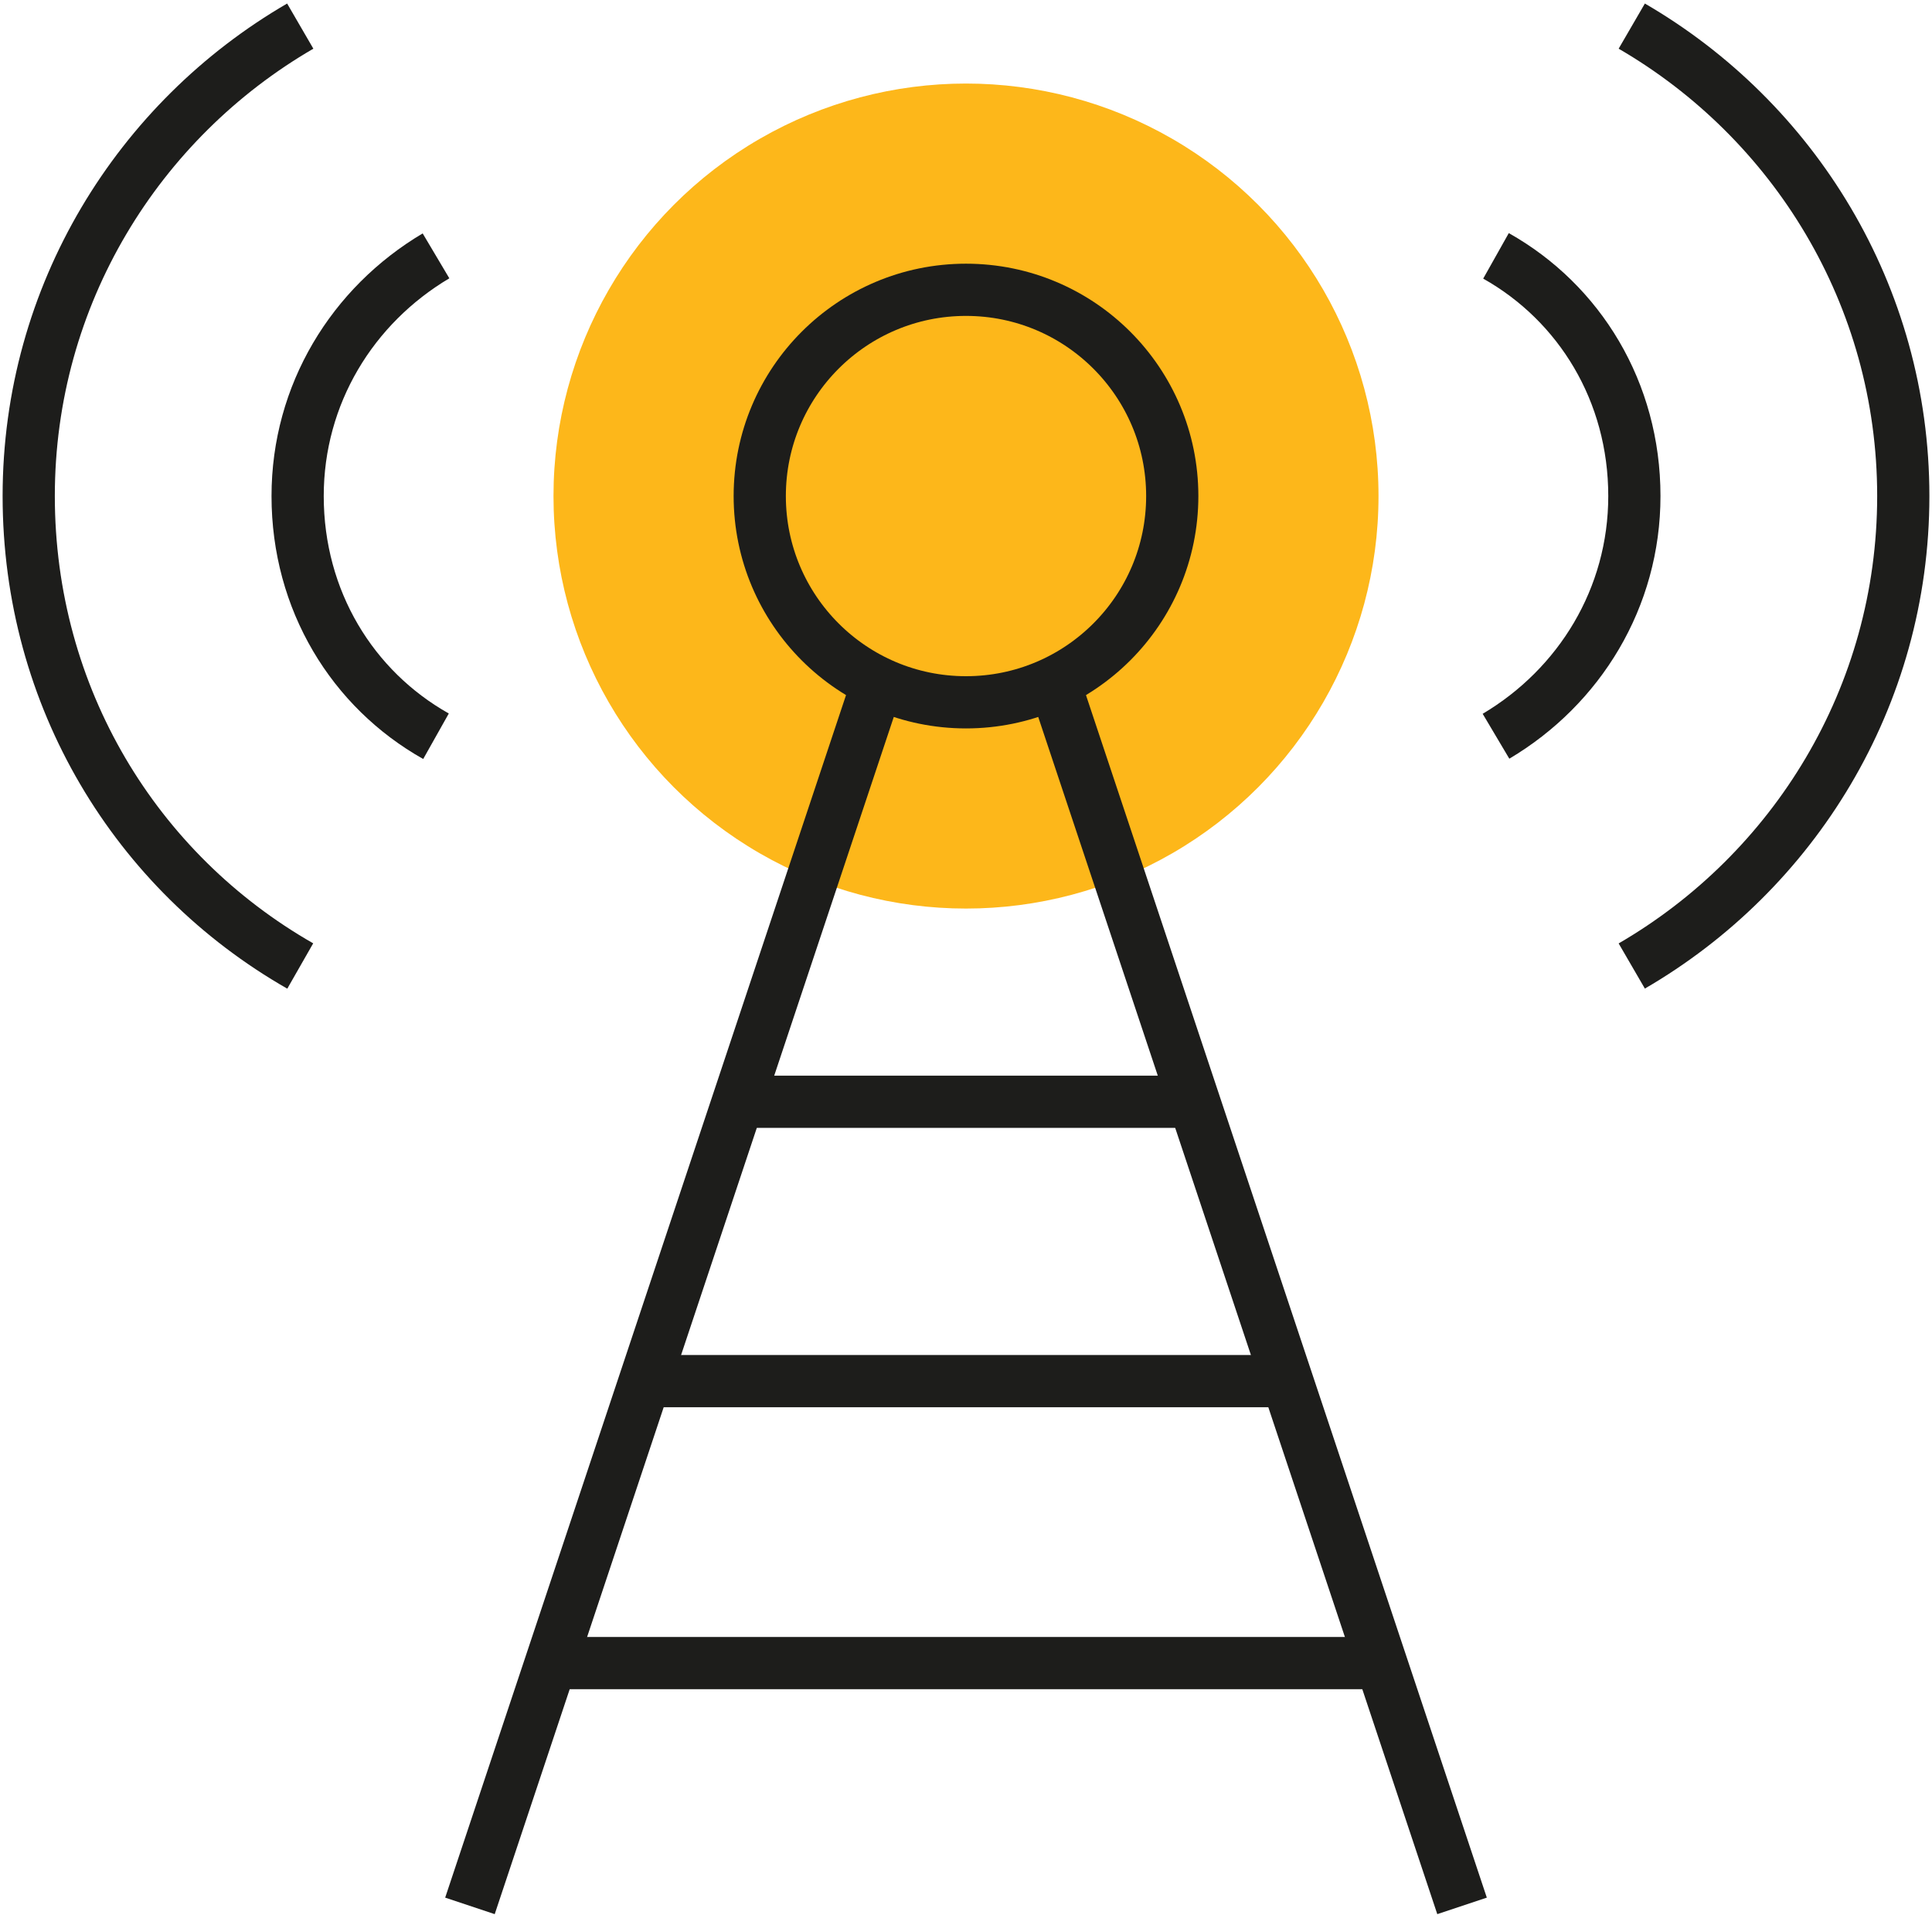
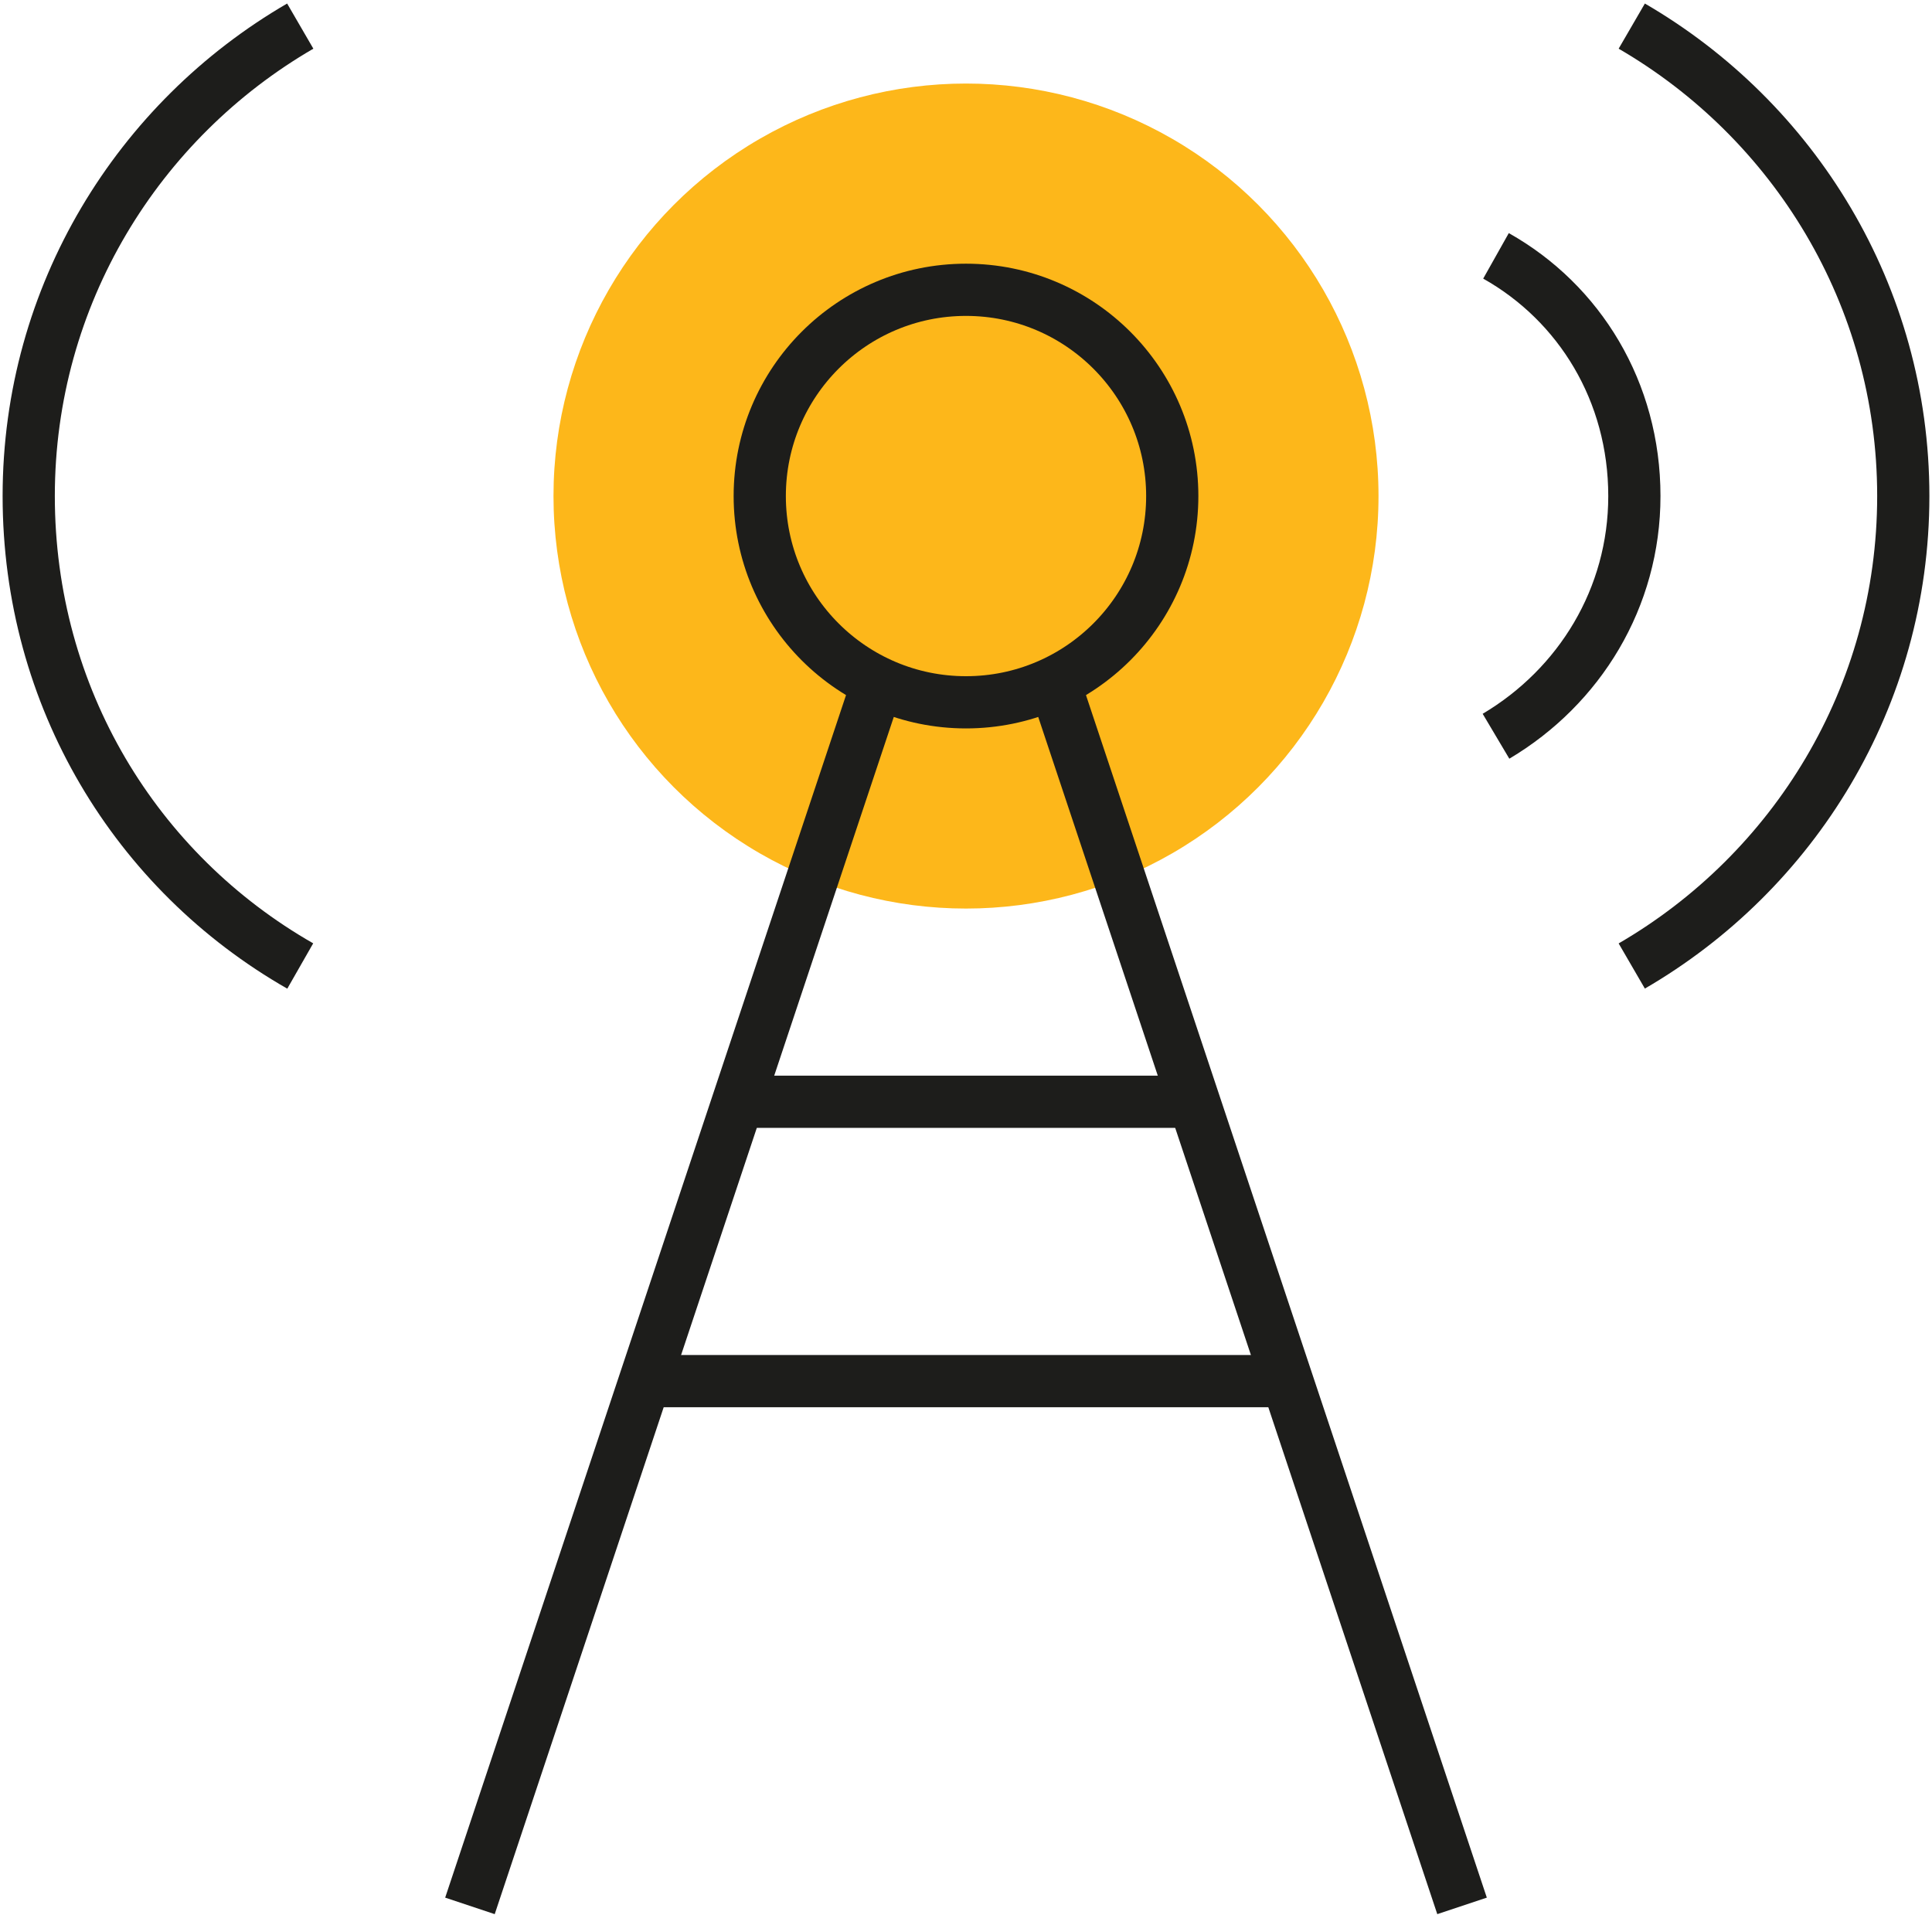
<svg xmlns="http://www.w3.org/2000/svg" version="1.1" id="Layer_1" x="0px" y="0px" viewBox="0 0 74 74" style="enable-background:new 0 0 74 74;" xml:space="preserve">
  <style type="text/css"> .st0{fill:#FDB71A;} .st1{fill:none;stroke:#1D1D1B;stroke-width:2;stroke-miterlimit:10;} .st2{fill:#FDB71A;stroke:#1D1D1B;stroke-width:2;stroke-miterlimit:10;} </style>
  <g>
    <circle class="st0" cx="37" cy="19" r="15.8" />
    <g>
-       <path class="st1" d="M16.7,28.2c-3.2-1.8-5.3-5.2-5.3-9.2c0-3.9,2.1-7.3,5.3-9.2" />
      <path class="st1" d="M11.5,37C5.2,33.4,1.1,26.7,1.1,19c0-7.7,4.2-14.4,10.4-18" />
    </g>
    <g>
      <line class="st2" x1="18" y1="73" x2="33.6" y2="26.2" />
      <line class="st2" x1="56" y1="73" x2="40.4" y2="26.2" />
    </g>
    <line class="st2" x1="28.3" y1="42.2" x2="45.7" y2="42.2" />
    <line class="st2" x1="24.7" y1="52.9" x2="49.3" y2="52.9" />
-     <line class="st2" x1="21.1" y1="63.7" x2="52.9" y2="63.7" />
    <circle class="st1" cx="37" cy="19" r="7.9" />
    <g>
      <path class="st1" d="M57.3,9.8c3.2,1.8,5.3,5.2,5.3,9.2c0,3.9-2.1,7.3-5.3,9.2" />
      <path class="st1" d="M62.5,1c6.2,3.6,10.4,10.3,10.4,18c0,7.7-4.2,14.4-10.4,18" />
    </g>
  </g>
</svg>